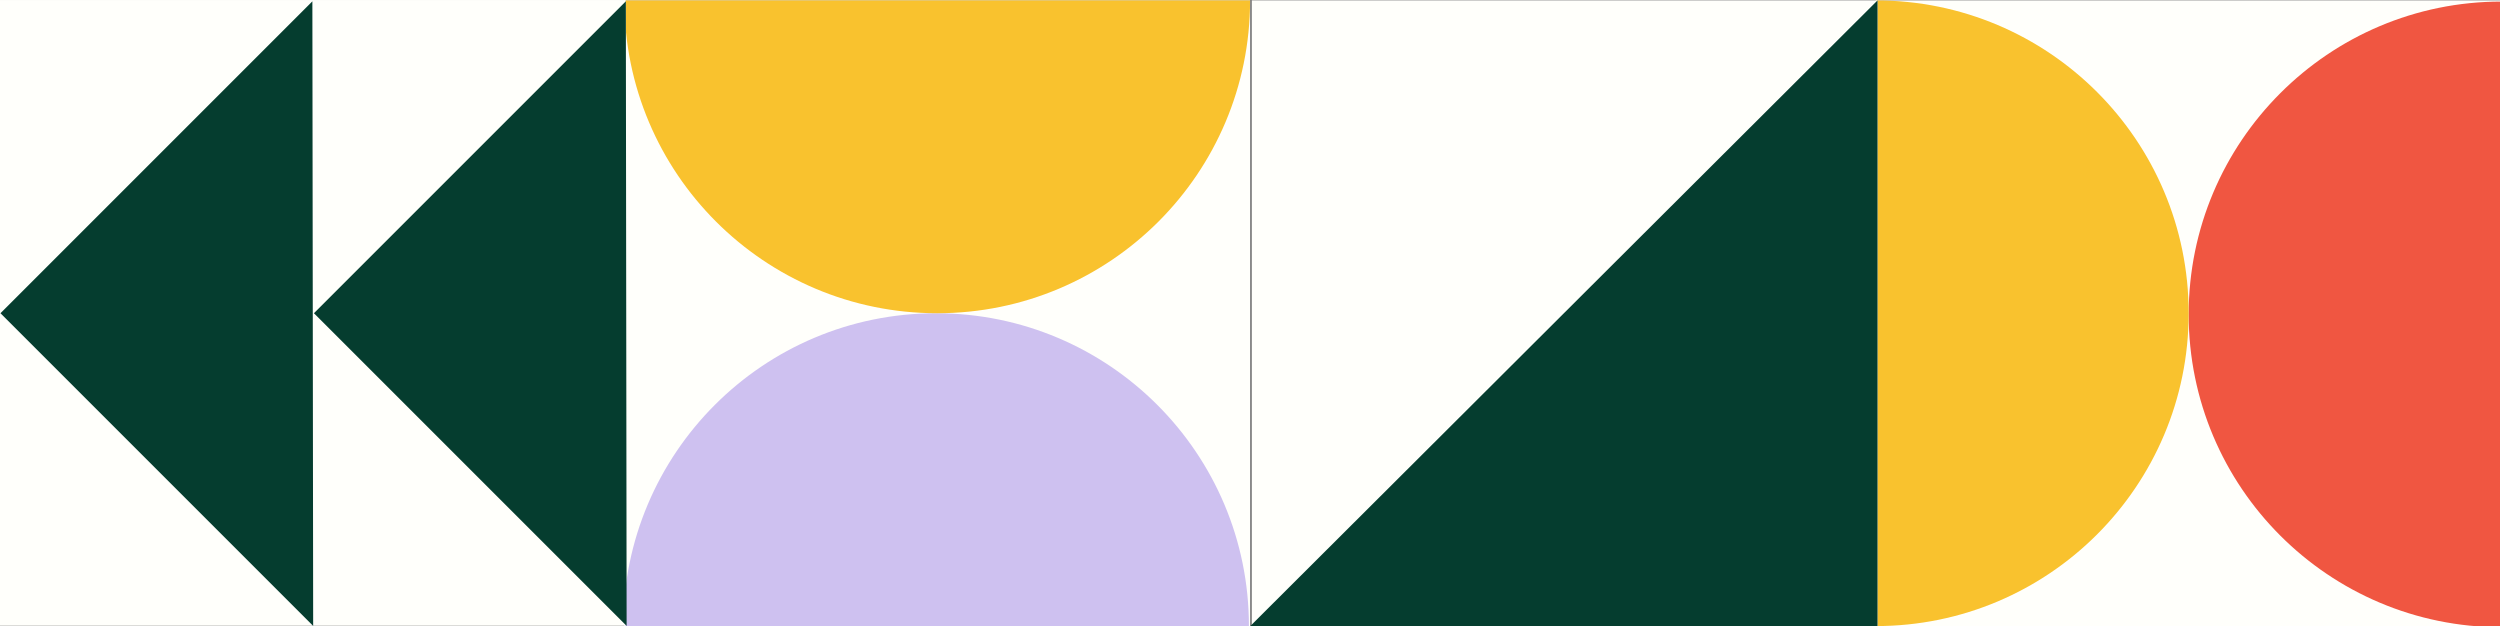
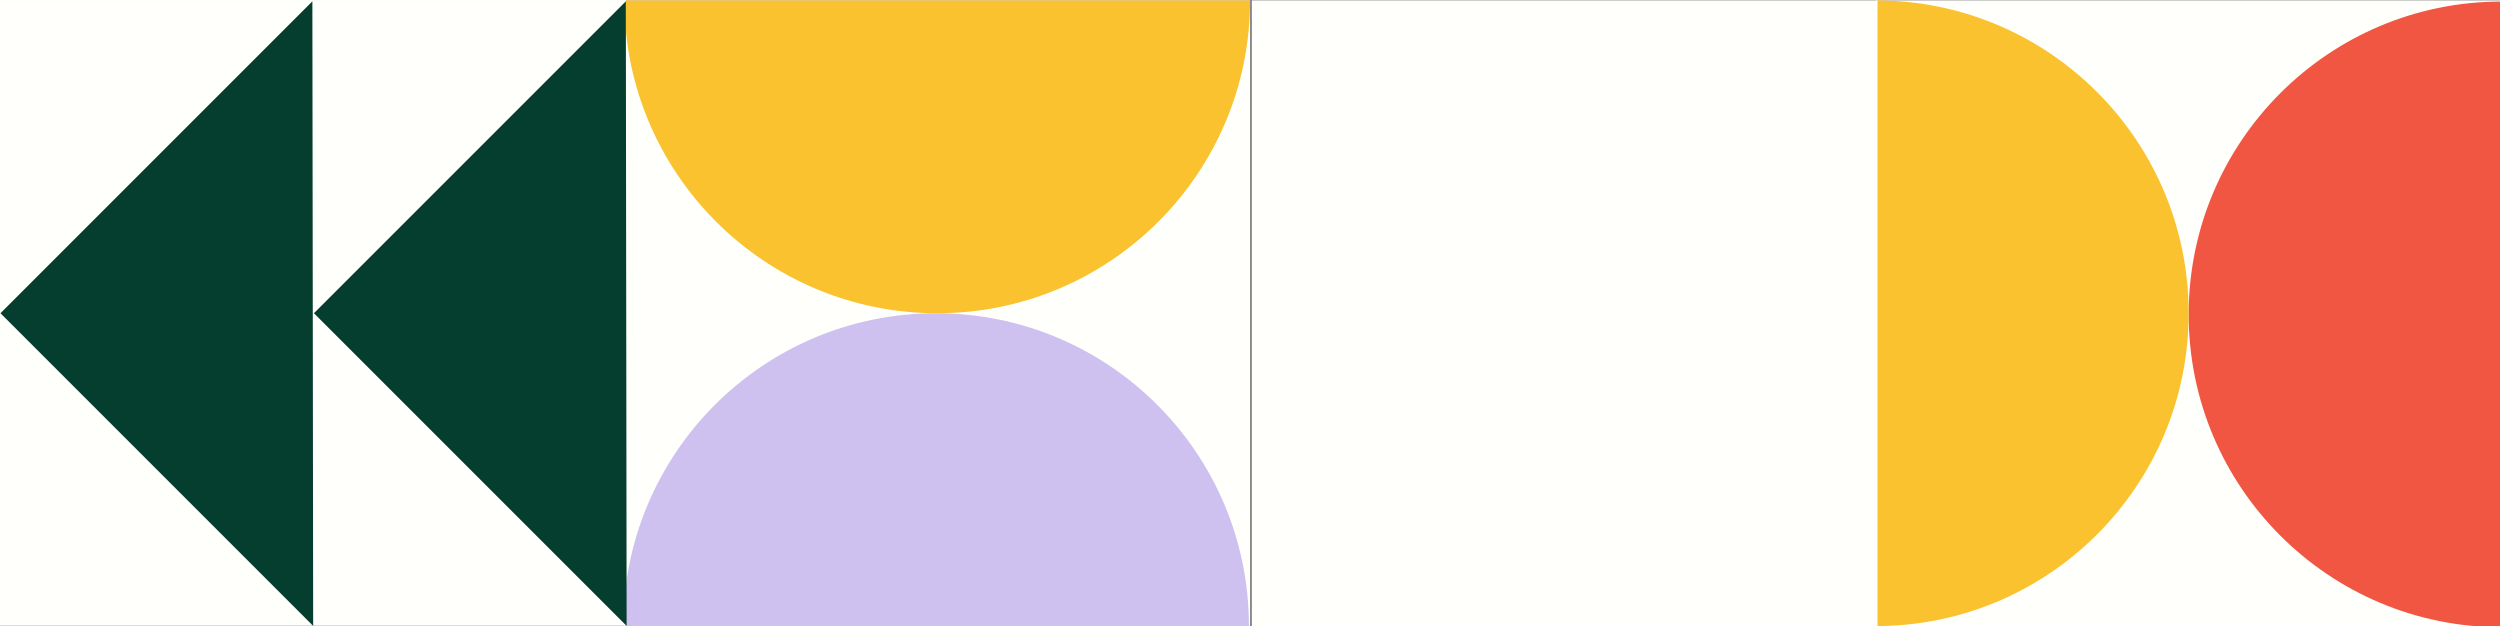
<svg xmlns="http://www.w3.org/2000/svg" viewBox="0 0 563 141" fill="none">
  <rect x="0" y="0" width="563" height="141" fill="#808080" stroke="none" />
  <g clip-path="url(#clip0_1750_29912)">
    <path d="M422.44 0.09H563.345V140.995H422.44V0.09Z" fill="#FFFFFB" />
    <circle cx="563.341" cy="70.804" r="70.452" fill="#F05641" />
    <circle cx="422.435" cy="70.542" r="70.452" fill="#F9C22E" />
  </g>
  <g clip-path="url(#clip1_1750_29912)">
    <path d="M281.517 0.094L281.517 140.999L140.612 140.999L140.612 0.094L281.517 0.094Z" fill="#FFFFFB" />
    <circle cx="210.804" cy="140.995" r="70.452" transform="rotate(90 210.804 140.995)" fill="#CEC1F0" />
    <circle cx="211.065" cy="0.089" r="70.452" transform="rotate(90 211.065 0.089)" fill="#F9C22E" />
  </g>
  <path d="M140.904 140.91L140.904 0.005L-0.001 0.005L-0.001 140.91L140.904 140.91Z" fill="#FFFFFB" />
  <path d="M70.347 0.296L0.105 70.537L70.525 140.957L70.347 0.296Z" fill="#053D2F" />
  <path d="M140.937 0.296L70.696 70.537L141.115 140.957L140.937 0.296Z" fill="#053D2F" />
  <path d="M281.916 0.09H422.821V140.995H281.916V0.09Z" fill="#FFFFFB" />
-   <path d="M422.818 0.09V141.027H281.525L422.818 0.09Z" fill="#053D2F" />
  <defs>
    <clipPath id="clip0_1750_29912">
      <rect width="140.905" height="140.905" fill="white" transform="translate(422.436 0.09)" />
    </clipPath>
    <clipPath id="clip1_1750_29912">
      <rect width="140.905" height="140.905" fill="white" transform="translate(281.518 0.09) rotate(90)" />
    </clipPath>
  </defs>
</svg>